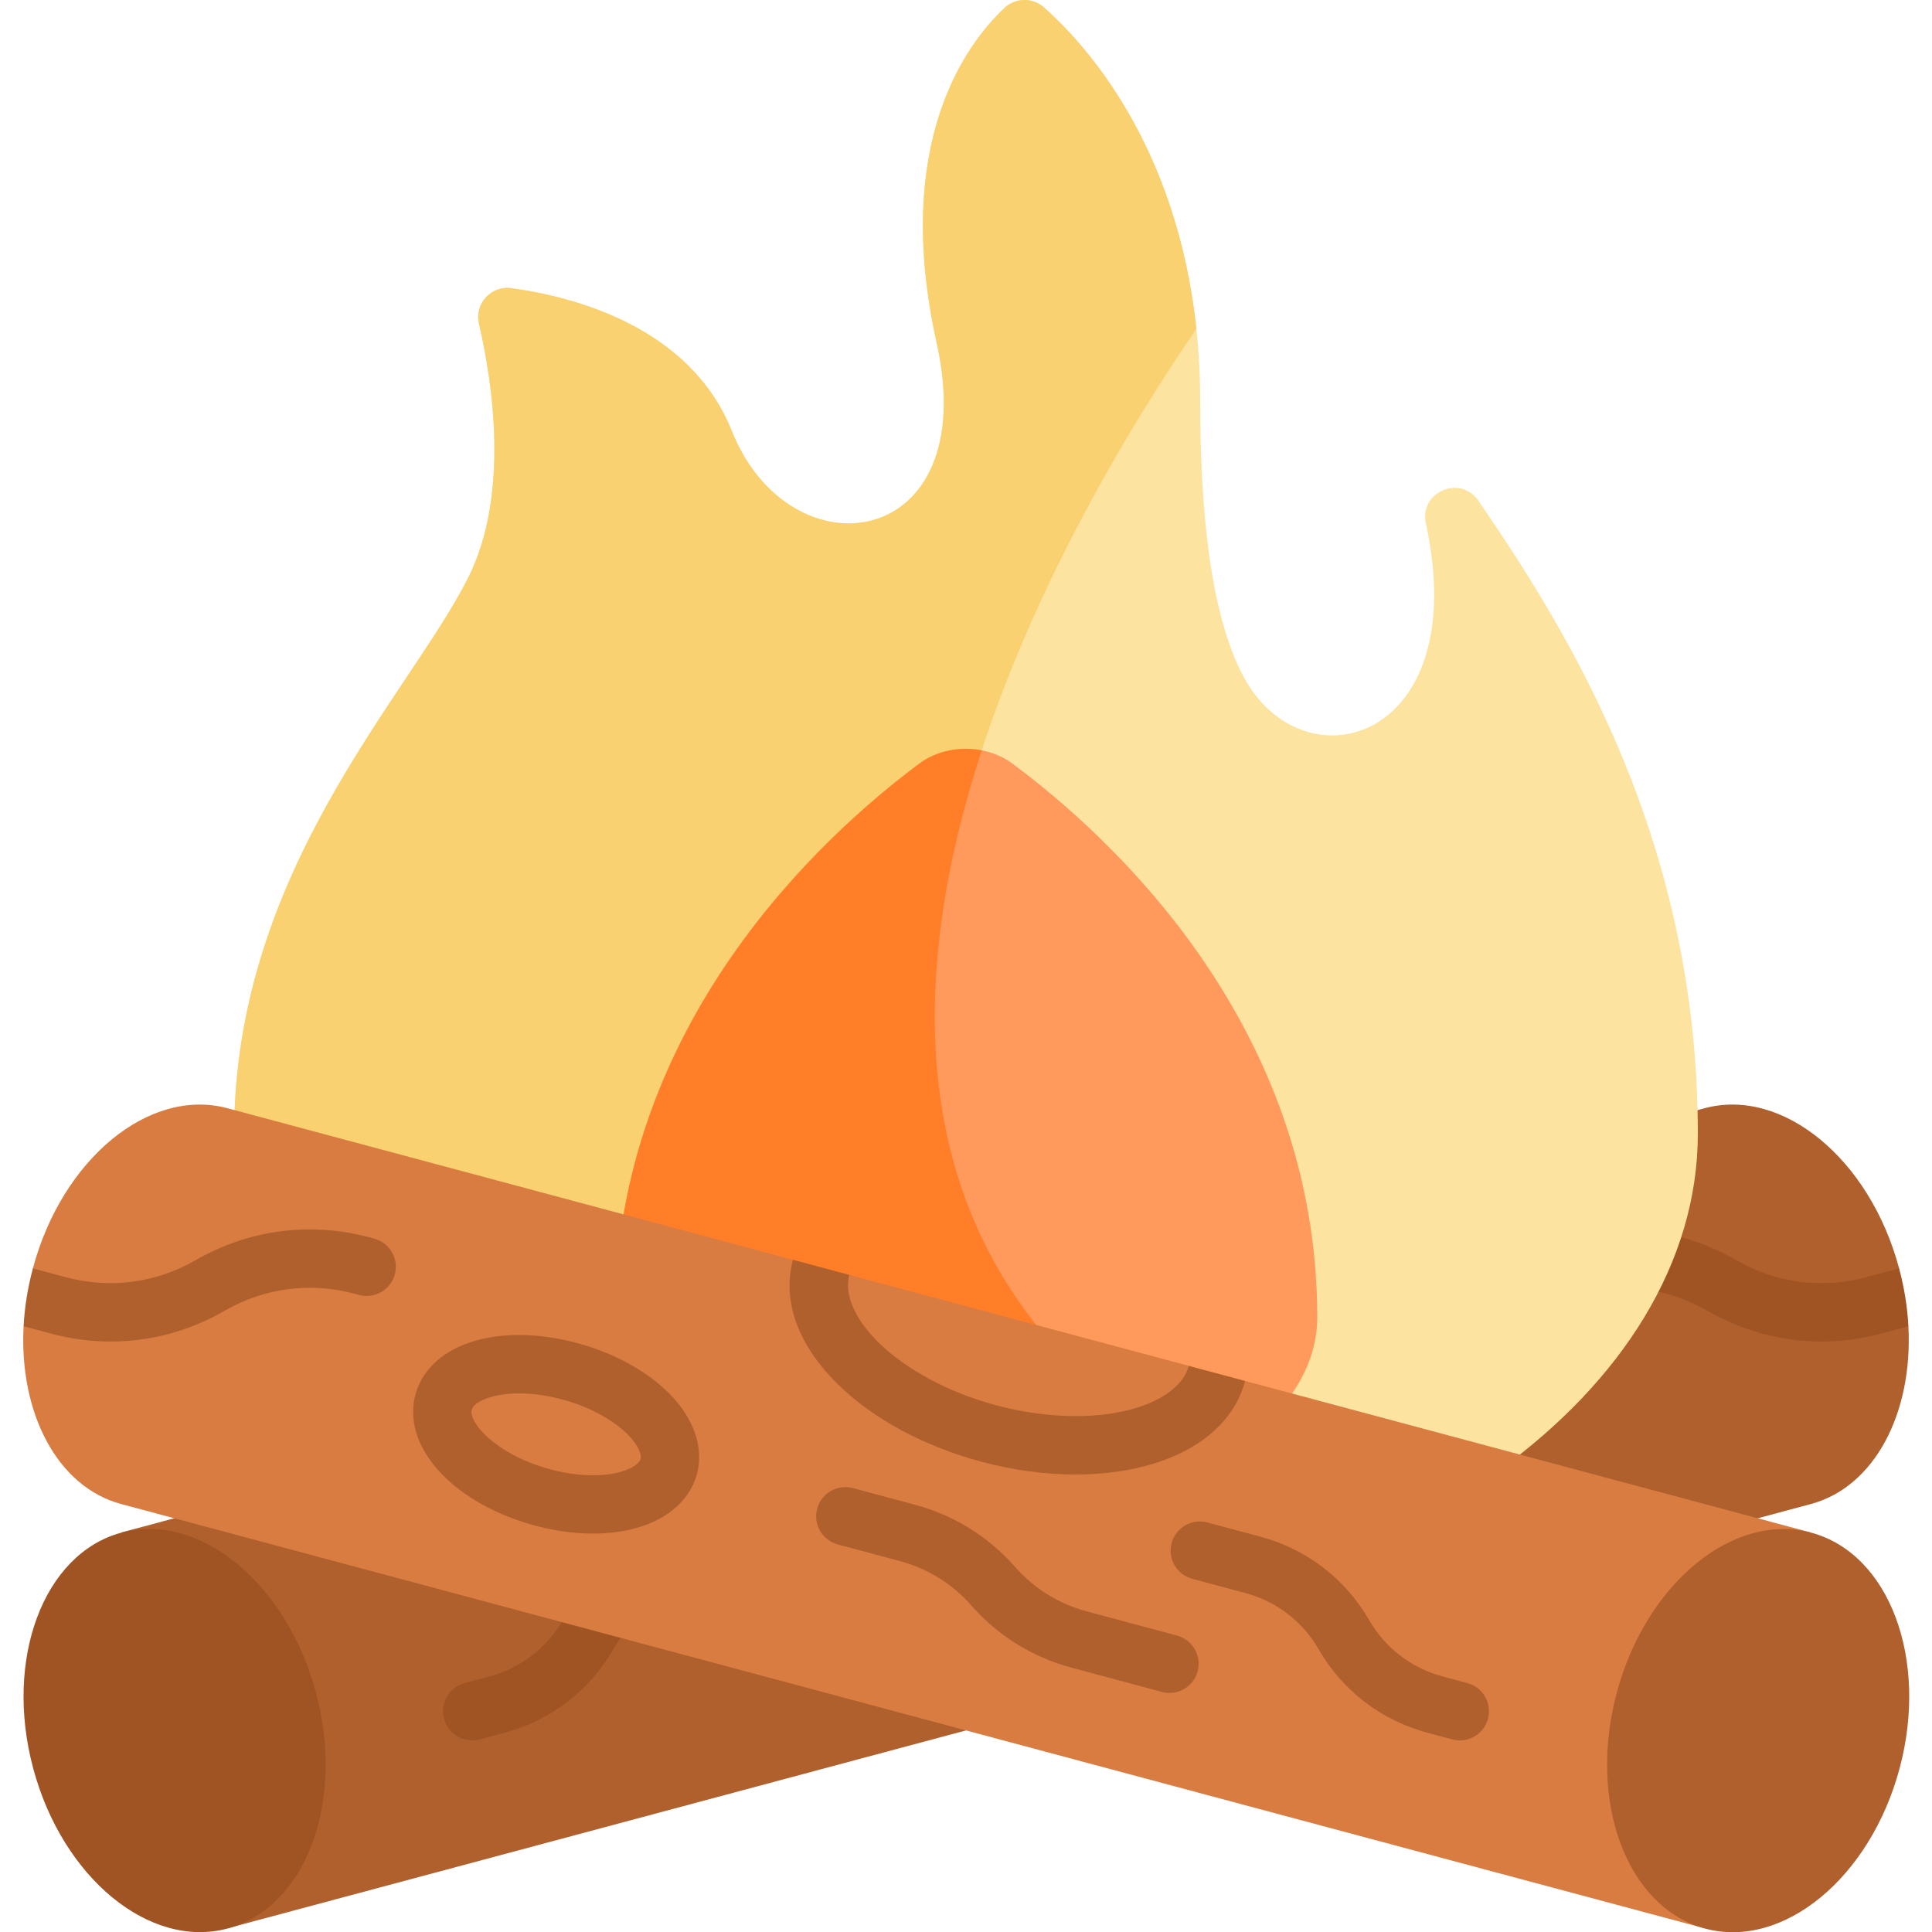
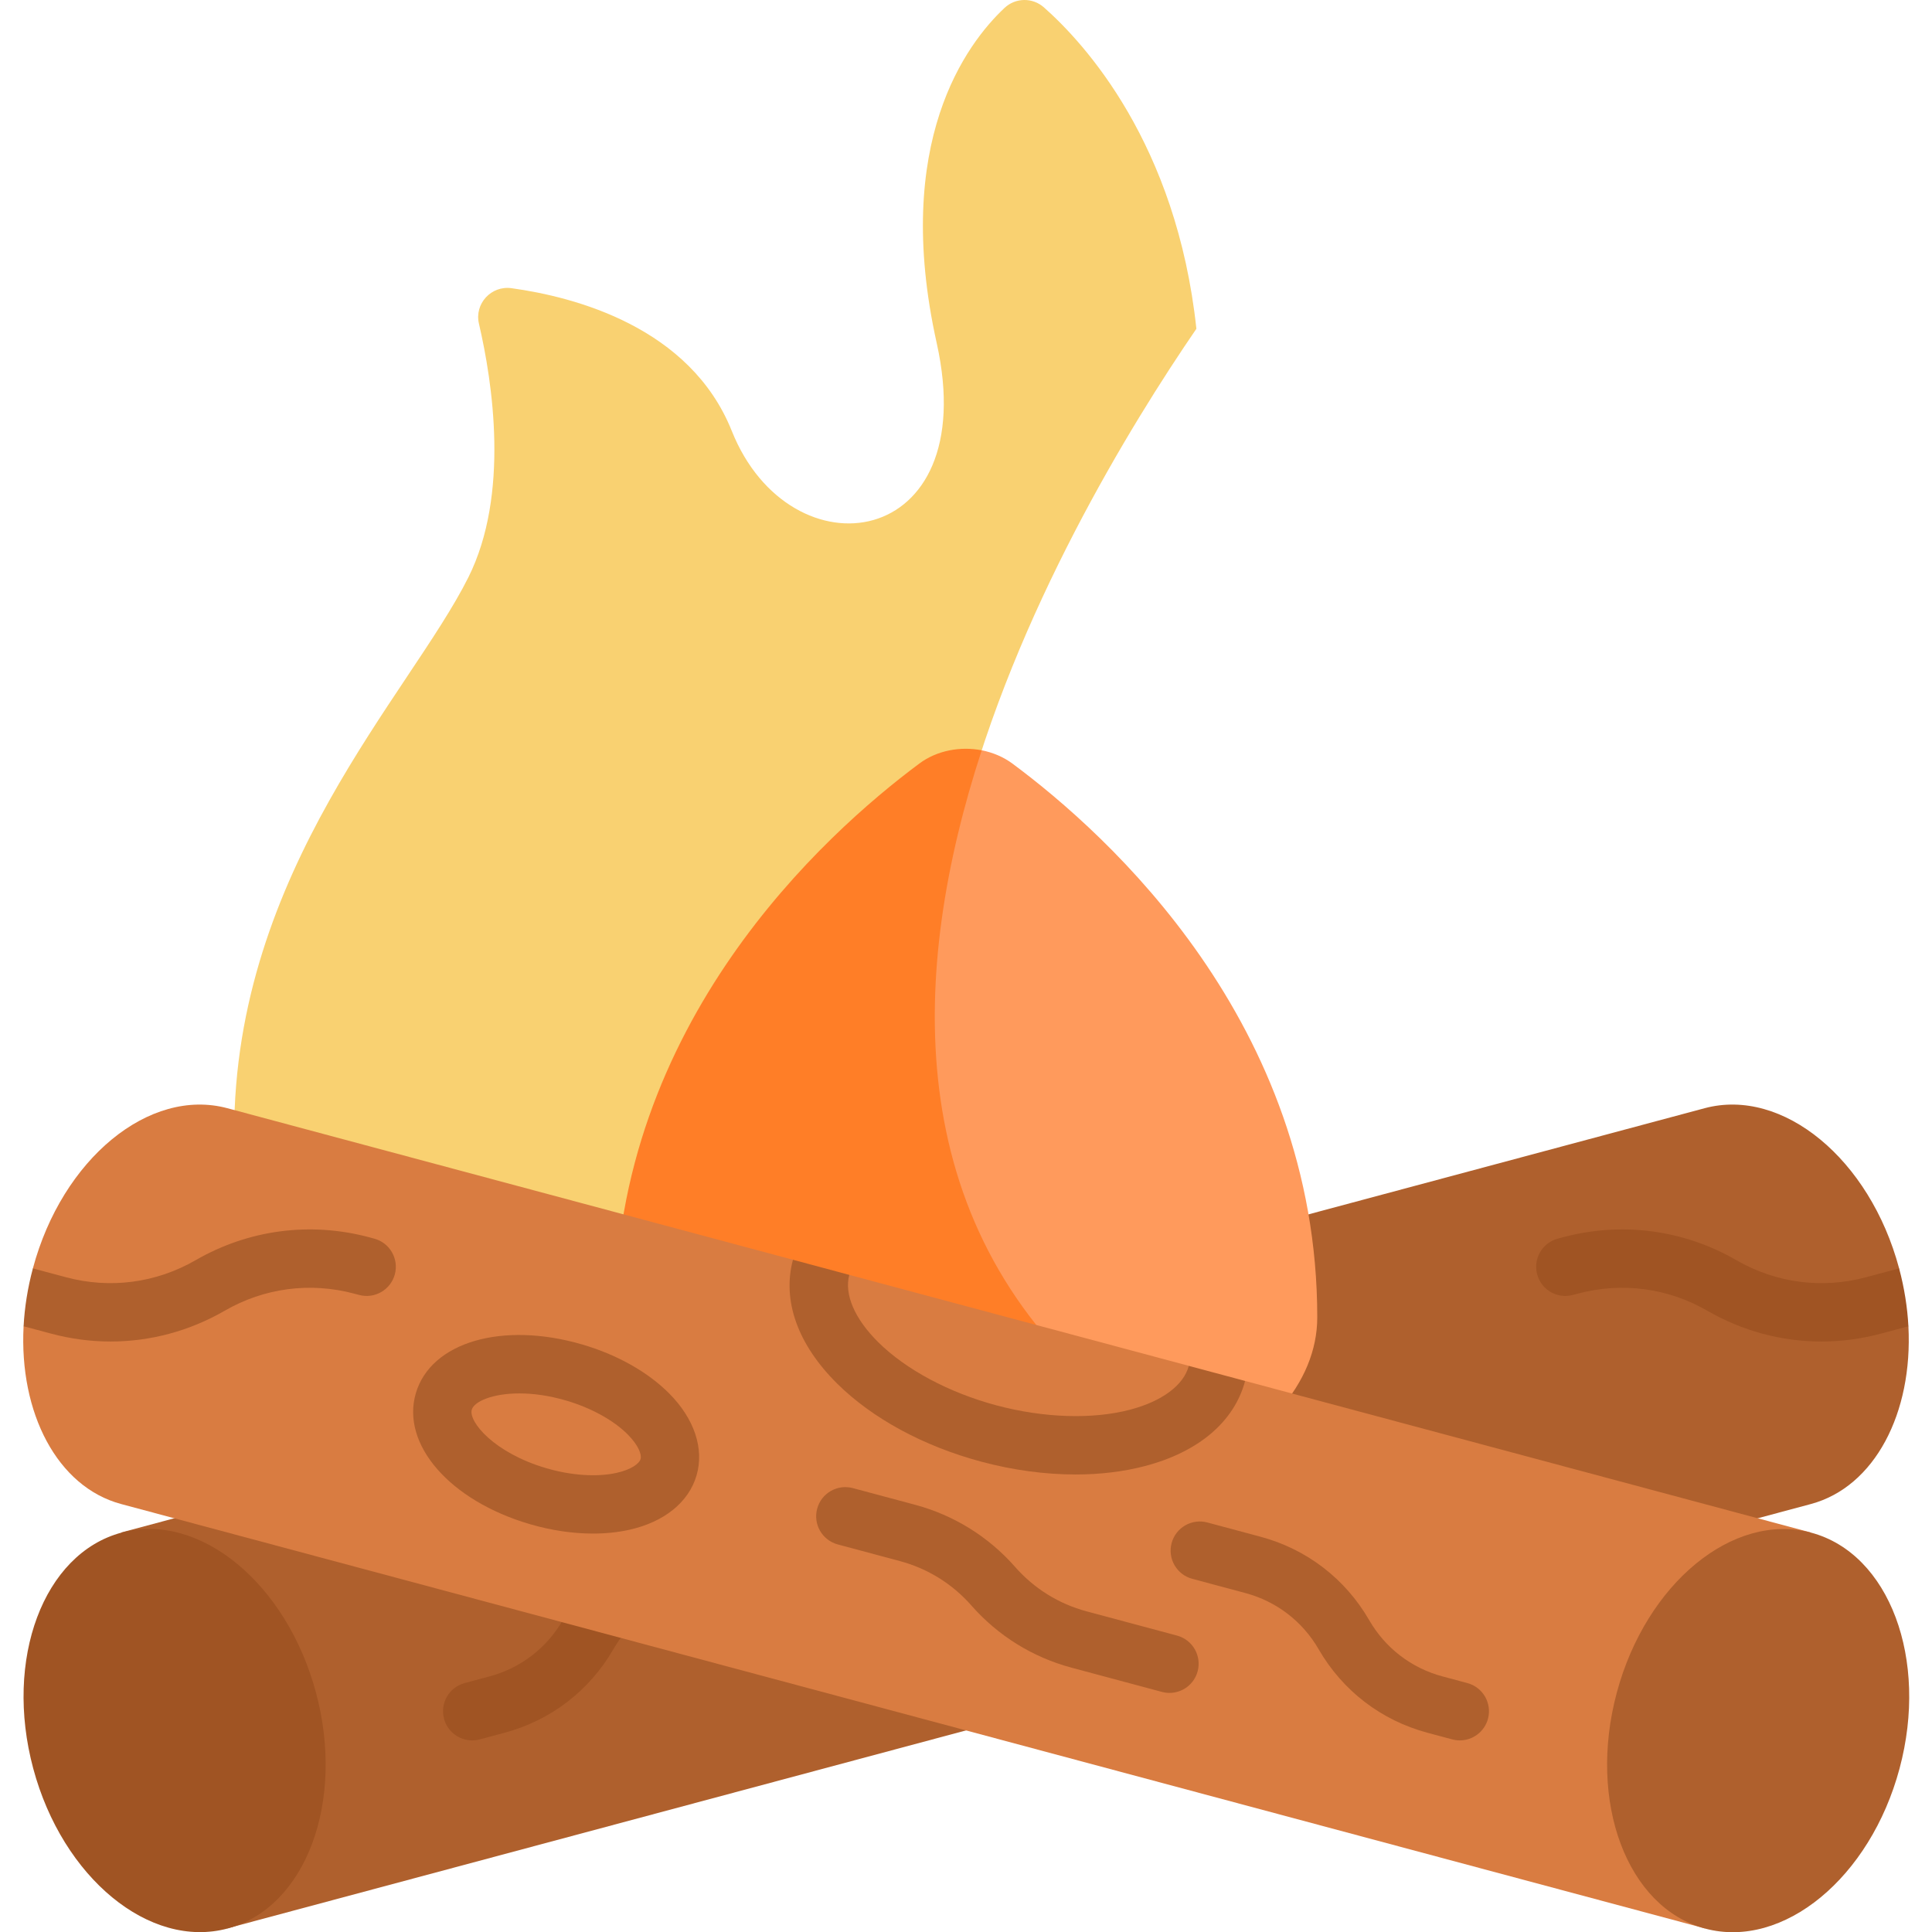
<svg xmlns="http://www.w3.org/2000/svg" id="Capa_1" enable-background="new 0 0 512 512" height="512" viewBox="0 0 512 512" width="512">
  <g>
    <path d="m479.866 398.593-419.625 112.438-28.107-104.907 419.616-112.438c20.709-5.543 43.768 13.456 51.526 42.418 0 .01.01.021.01.031l-2.092 9.633 4.554 5.708c1.205 22.915-8.892 42.573-25.882 47.117z" fill="#af602d" />
    <ellipse cx="46.187" cy="458.585" fill="#a05423" rx="38.788" ry="54.304" transform="matrix(.966 -.259 .259 .966 -117.117 27.58)" />
    <path d="m125.131 461.223c-3.412 0-6.534-2.276-7.459-5.729-1.105-4.122 1.341-8.36 5.463-9.464l6.584-1.765c8.257-2.212 15.158-7.507 19.433-14.91 6.338-10.978 16.572-18.83 28.816-22.111l14.078-3.772c4.119-1.103 8.359 1.342 9.464 5.464 1.104 4.122-1.342 8.359-5.464 9.464l-14.078 3.772c-8.257 2.212-15.157 7.508-19.432 14.91-6.339 10.979-16.573 18.831-28.817 22.111l-6.583 1.764c-.669.179-1.343.266-2.005.266z" fill="#a05423" />
    <path d="m505.748 351.477-7.243 1.937c-5.224 1.401-10.53 2.102-15.805 2.102-10.519 0-20.895-2.761-30.25-8.16-10.468-6.048-22.657-7.645-34.33-4.523l-1.288.34c-4.132 1.113-8.366-1.339-9.469-5.46-1.102-4.121 1.339-8.356 5.461-9.458l1.288-.35c15.671-4.193 32.022-2.04 46.065 6.068 10.468 6.038 22.657 7.645 34.33 4.513l8.778-2.349c1.391 5.191 2.195 10.343 2.463 15.34z" fill="#a05423" />
-     <path d="m449.946 300.404c0 68.753-81.189 125.214-176.781 131.324-5.677.371-11.405.556-17.165.556-102.825 0-193.946-59.047-193.946-131.88 0-69.824 46.549-116.364 62.066-147.397 10.993-21.987 6.409-51.742 2.802-67.238-1.226-5.286 3.256-10.138 8.624-9.397 16.804 2.318 47.374 10.303 58.388 37.844 15.517 38.791 66.558 31.857 54.308-23.275-11.828-53.226 7.913-79.406 17.958-88.834 2.916-2.751 7.429-2.813 10.437-.165 10.756 9.51 35.164 36.082 40.419 85.186.649 6.089 1.01 12.529 1.01 19.328 0 27.499 2.432 55.853 11.416 72.73 15.887 29.931 60.964 17.423 48.394-40.471-1.813-8.294 9.118-13.023 13.92-6.017 24.232 35.352 58.15 90.124 58.15 167.706z" fill="#fce3a0" />
    <path d="m273.165 431.728c-5.677.371-11.405.556-17.165.556-102.825 0-193.946-59.047-193.946-131.88 0-69.824 46.549-116.364 62.066-147.397 10.993-21.987 6.409-51.742 2.802-67.238-1.226-5.286 3.256-10.138 8.624-9.397 16.804 2.318 47.374 10.303 58.388 37.844 15.517 38.791 66.558 31.857 54.308-23.275-11.828-53.226 7.913-79.406 17.958-88.834 2.916-2.751 7.429-2.813 10.437-.165 10.756 9.51 35.164 36.082 40.419 85.186-34.897 50.939-122.133 198.778-24.604 282.429 41.203 35.341 22.688 53.568-19.287 62.171z" fill="#f9d171" />
    <path d="m349.089 349.086c0 17.629-14.404 33.3-36.71 43.211-15.65 6.965-35.185 11.096-56.379 11.096-51.413 0-93.089-24.315-93.089-54.308 0-9.51.824-18.597 2.329-27.273l94.923-122.978c2.947.577 5.77 1.762 8.17 3.544 25.325 18.805 80.756 68.714 80.756 146.708z" fill="#ff9a5c" />
    <path d="m312.379 392.298c-15.65 6.965-35.185 11.096-56.379 11.096-51.413 0-93.089-24.315-93.089-54.308 0-77.82 55.421-127.913 80.735-146.748 4.636-3.451 10.818-4.605 16.516-3.503-19.061 58.346-21.74 124.39 32.29 170.723 9.964 8.552 16.434 16.094 19.927 22.74z" fill="#ff7e27" />
    <path d="m479.866 406.124-28.107 104.907-419.625-112.438c-16.99-4.544-27.087-24.202-25.881-47.116l5.121-7.81-2.658-7.531c0-.01.01-.021.01-.031 7.758-28.962 30.817-47.961 51.526-42.418l149.89 40.162 7.871 7.799 7.058-3.791 89.977 24.109 1.473 8.006 13.446-4.008z" fill="#d97c41" />
    <g fill="#af602d">
      <path d="m157.141 406.411c-5.368 0-11.075-.839-16.722-2.494-21.203-6.214-34.195-21.131-30.22-34.697 3.976-13.568 22.961-19.114 44.168-12.898 9.182 2.691 17.335 7.285 22.955 12.935 6.697 6.732 9.344 14.664 7.264 21.763s-8.591 12.347-17.862 14.399c-2.995.663-6.223.992-9.583.992zm-19.497-37.141c-7.235 0-11.995 2.183-12.614 4.296-.926 3.161 5.863 11.454 19.735 15.52 6.628 1.942 13.414 2.395 18.619 1.244 3.915-.867 6.021-2.461 6.371-3.656.35-1.195-.562-3.674-3.39-6.517-3.76-3.779-9.717-7.061-16.345-9.003-4.596-1.348-8.79-1.884-12.376-1.884z" />
      <ellipse cx="465.813" cy="458.585" rx="54.304" ry="38.788" transform="matrix(.259 -.966 .966 .259 -97.707 789.835)" />
      <path d="m329.966 365.963c-2.885 10.808-12.312 18.814-26.531 22.554-5.677 1.494-11.9 2.236-18.401 2.236-8.057 0-16.557-1.133-25.006-3.4-15.29-4.101-28.849-11.447-38.183-20.699-10.448-10.344-14.6-21.997-11.704-32.795v-.01l14.929 4.008c-1.38 5.141 1.412 11.632 7.655 17.824 7.346 7.274 18.752 13.384 31.301 16.743s25.48 3.781 35.474 1.154c8.5-2.246 14.167-6.471 15.548-11.612z" />
      <path d="m386.869 461.223c-.662 0-1.335-.086-2.005-.265l-6.584-1.764c-12.244-3.281-22.478-11.133-28.816-22.111-4.274-7.403-11.175-12.698-19.432-14.91l-14.077-3.772c-4.122-1.105-6.568-5.342-5.463-9.464 1.104-4.122 5.34-6.567 9.464-5.464l14.077 3.772c12.244 3.281 22.478 11.134 28.816 22.111 4.274 7.403 11.174 12.698 19.432 14.91l6.584 1.764c4.122 1.105 6.568 5.342 5.463 9.465-.925 3.451-4.047 5.728-7.459 5.728z" />
      <path d="m309.928 448.638c-.662 0-1.335-.086-2.005-.265l-23.958-6.42c-10.315-2.764-19.495-8.465-26.546-16.488-5.029-5.723-11.577-9.79-18.936-11.762l-16.465-4.412c-4.122-1.105-6.568-5.342-5.464-9.464 1.105-4.123 5.345-6.564 9.464-5.464l16.464 4.412c10.315 2.764 19.495 8.465 26.545 16.488 5.029 5.723 11.577 9.79 18.936 11.762l23.959 6.42c4.122 1.105 6.568 5.342 5.463 9.464-.923 3.452-4.045 5.729-7.457 5.729z" />
      <path d="m104.637 337.712c-1.113 4.121-5.348 6.573-9.469 5.46l-1.288-.34c-11.673-3.122-23.862-1.525-34.33 4.523-9.355 5.399-19.731 8.16-30.25 8.16-5.275 0-10.581-.701-15.805-2.102l-7.243-1.937c.268-4.997 1.072-10.148 2.462-15.341l8.778 2.349c11.674 3.132 23.862 1.525 34.33-4.513 14.043-8.108 30.405-10.262 46.065-6.068l1.288.35c4.122 1.103 6.564 5.337 5.462 9.459z" />
    </g>
  </g>
</svg>